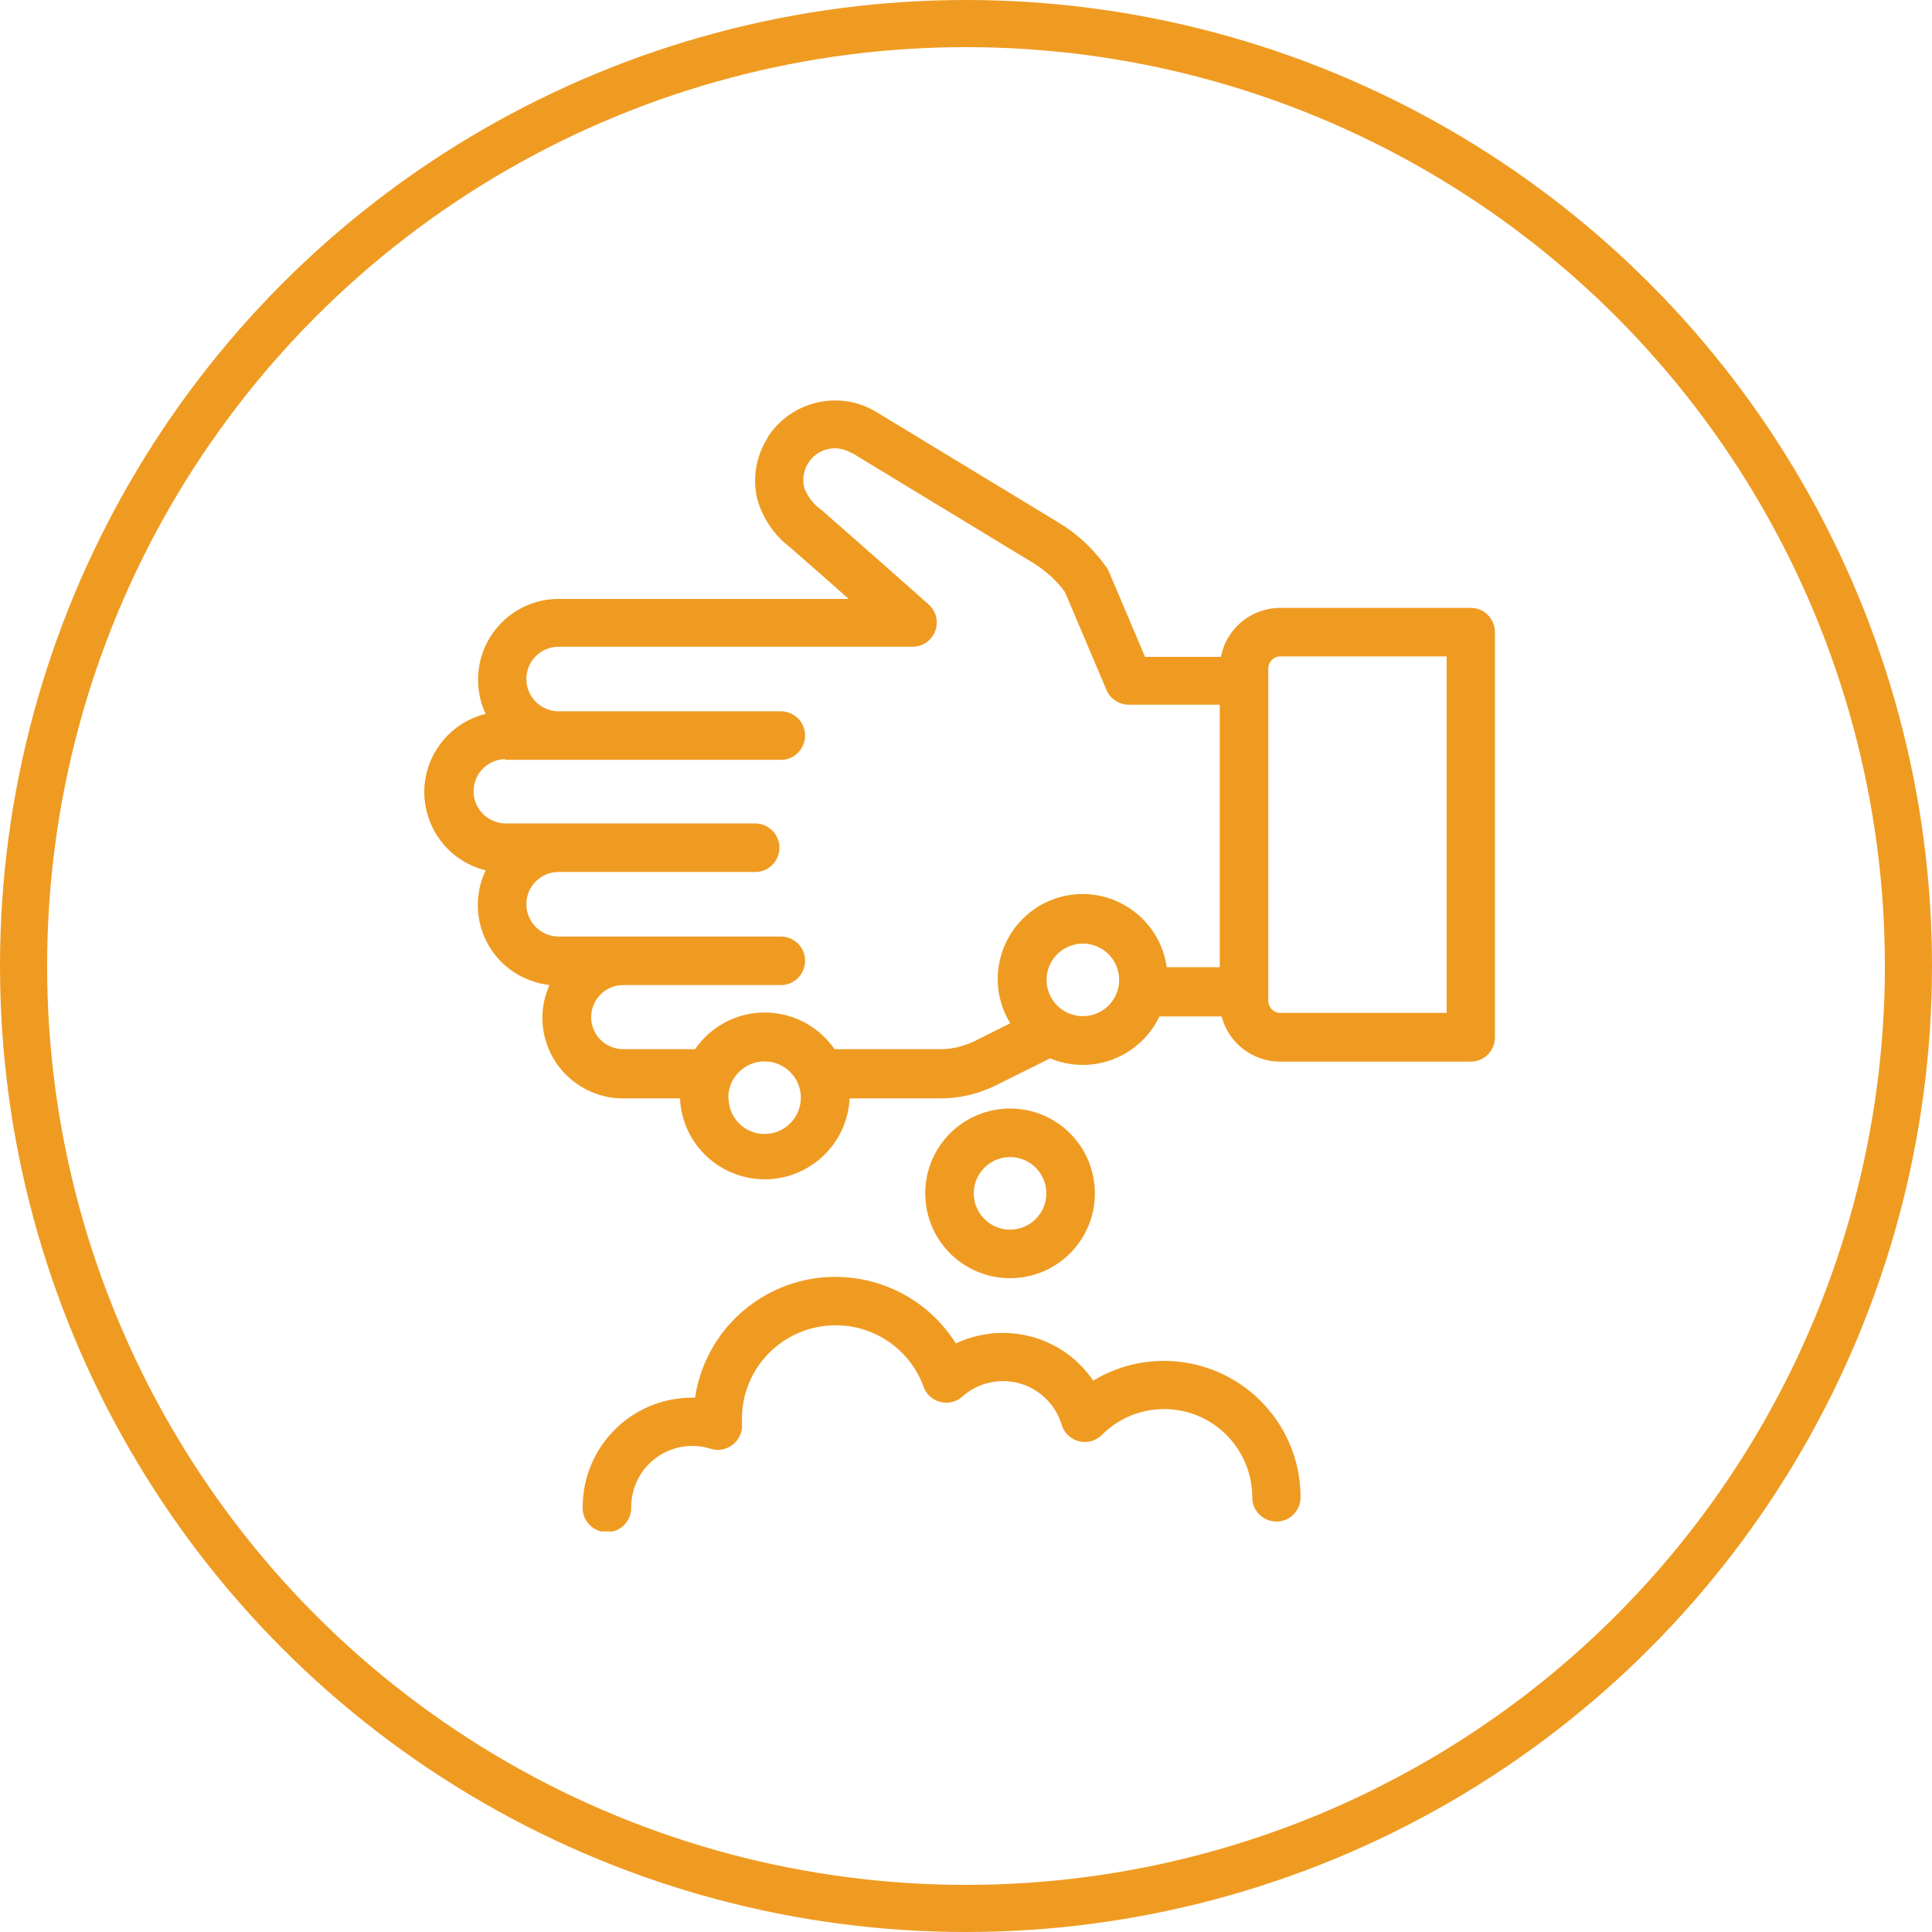
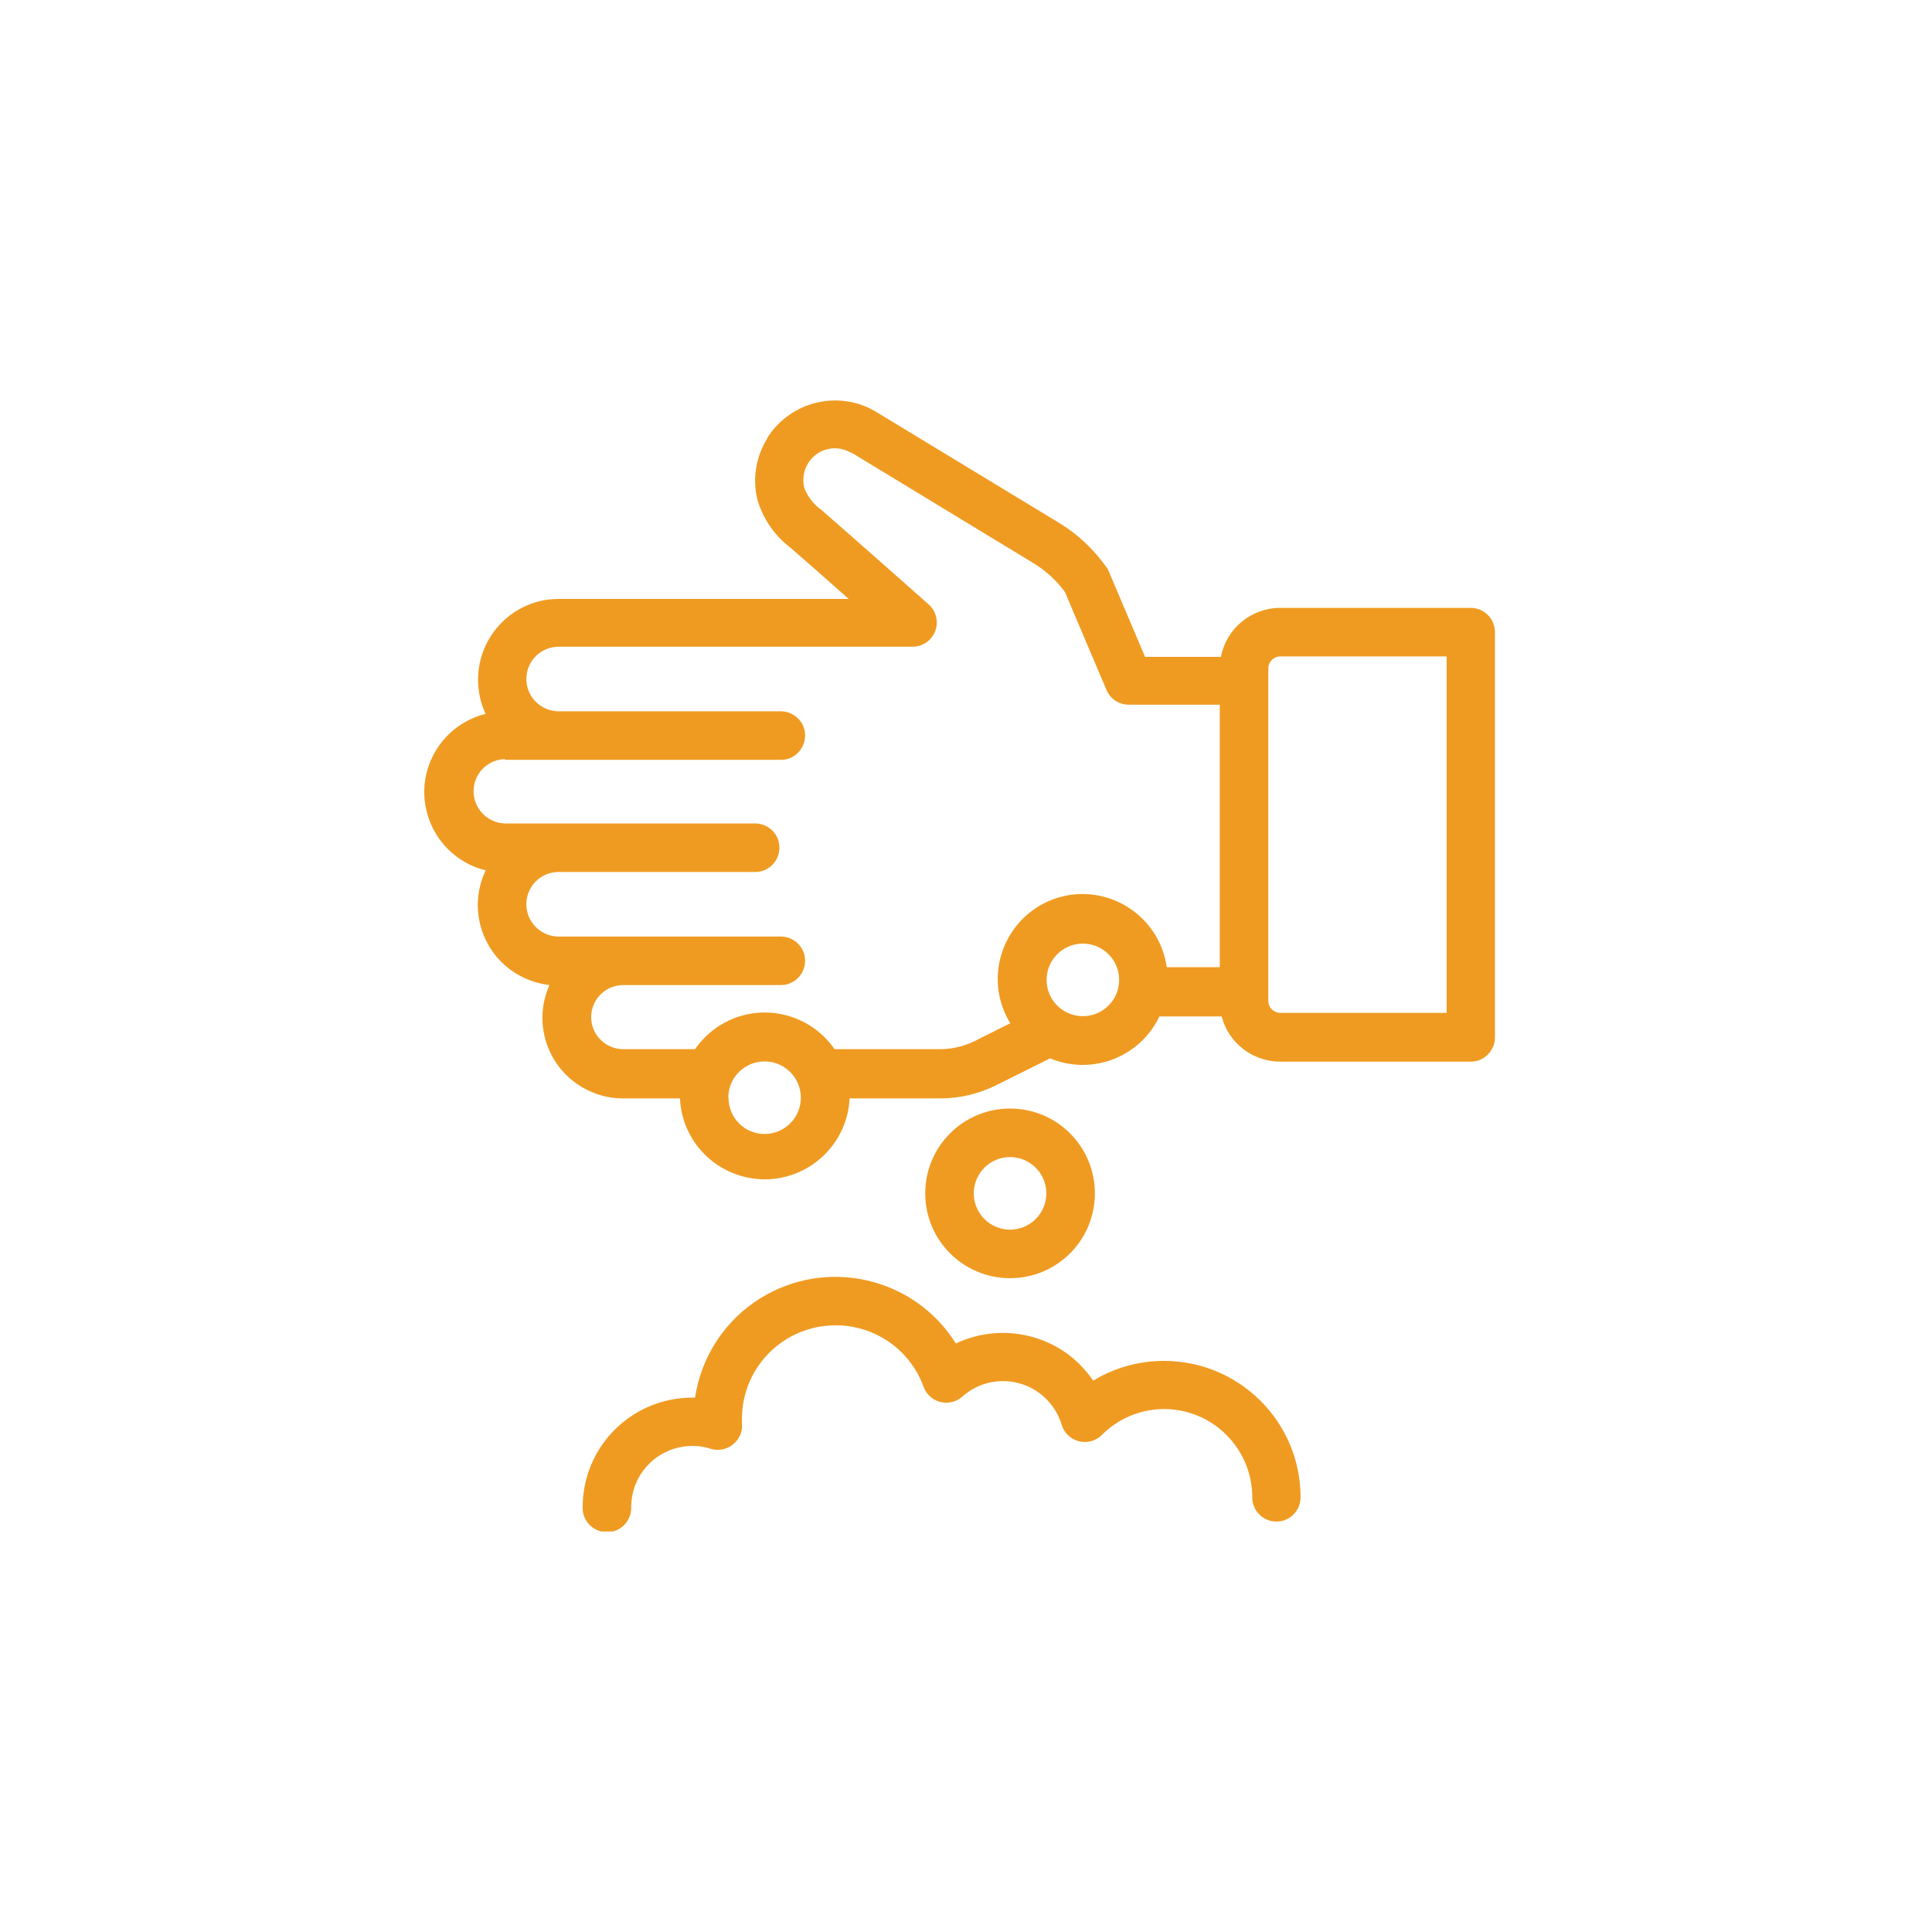
<svg xmlns="http://www.w3.org/2000/svg" id="Layer_2" viewBox="0 0 82 82">
  <defs>
    <style>.cls-1,.cls-2,.cls-3{fill:none;}.cls-4{fill:#ef9b22;}.cls-2{stroke:#ef9b22;stroke-width:2px;}.cls-3{clip-path:url(#clippath);}</style>
    <clipPath id="clippath">
      <rect class="cls-1" x="18" y="17" width="45.44" height="48" />
    </clipPath>
  </defs>
  <g id="Layer_1-2">
    <g id="Group_13">
      <g id="Ellipse_7">
-         <circle class="cls-1" cx="41" cy="41" r="41" />
-         <circle class="cls-2" cx="41" cy="41" r="40" />
-       </g>
+         </g>
      <g id="Group_12">
        <g class="cls-3">
          <g id="Group_11">
            <path id="Path_64" class="cls-4" d="m20.61,36.95c-.81,1.71-.08,3.75,1.63,4.55.34.16.7.26,1.08.31-.77,1.72,0,3.74,1.73,4.51.44.2.91.3,1.39.3h2.42c.09,1.99,1.78,3.52,3.77,3.43,1.85-.09,3.34-1.57,3.43-3.43h3.85c.82,0,1.63-.19,2.37-.56l2.29-1.14c1.77.74,3.81-.04,4.64-1.78h2.64c.29,1.13,1.32,1.92,2.49,1.92h8.08c.57,0,1.03-.46,1.03-1.03v-17.2c0-.57-.46-1.03-1.03-1.03h-8.08c-1.23,0-2.29.87-2.52,2.08h-3.22l-1.54-3.63c-.03-.07-.06-.13-.11-.19-.54-.76-1.22-1.4-2.02-1.88l-7.68-4.66c-1.58-1-3.68-.52-4.68,1.06,0,0,0,.01,0,.02-.48.77-.64,1.69-.43,2.58.23.81.71,1.53,1.38,2.04.6.52,1.6,1.4,2.5,2.2h-12.31c-1.89,0-3.42,1.54-3.42,3.43,0,.5.11,1,.32,1.45-1.83.45-2.96,2.31-2.5,4.14.3,1.23,1.27,2.2,2.5,2.5m10.3,9.65c0-.85.69-1.54,1.54-1.54s1.54.69,1.54,1.54-.69,1.54-1.54,1.54c-.85,0-1.53-.69-1.53-1.54m13.5-5c0-.85.69-1.54,1.54-1.54s1.54.69,1.54,1.54-.69,1.54-1.54,1.54c-.85,0-1.54-.69-1.54-1.54m16.98-13.74v15.14h-7.06c-.28,0-.51-.23-.51-.51v-14.11c0-.28.23-.51.51-.51h7.06Zm-39.97,4.4h11.68c.57.02,1.04-.43,1.06-1,.02-.57-.43-1.04-1-1.06-.02,0-.04,0-.06,0h-9.4c-.75,0-1.37-.61-1.37-1.37s.61-1.37,1.37-1.37h15.02c.57,0,1.03-.46,1.03-1.03,0-.3-.13-.58-.35-.77-.03-.03-3.24-2.87-4.55-4.01-.33-.23-.59-.57-.73-.95-.08-.35-.02-.73.17-1.03.39-.63,1.21-.82,1.84-.43,0,0,0,0,.01,0h.02s7.69,4.67,7.69,4.67c.52.32.98.73,1.34,1.23l1.76,4.15c.16.38.53.63.95.63h3.86v11.14h-2.25c-.28-1.97-2.1-3.34-4.07-3.07-1.97.28-3.34,2.1-3.07,4.07.07.49.24.96.5,1.38l-1.52.76c-.45.22-.95.34-1.45.34h-4.49c-1.13-1.63-3.36-2.05-5-.92-.36.25-.67.56-.92.92h-3.05c-.75,0-1.36-.61-1.36-1.36s.61-1.36,1.36-1.36h6.66c.57.02,1.04-.43,1.06-1,.02-.57-.43-1.04-1-1.06-.02,0-.04,0-.06,0h-9.4c-.75,0-1.37-.61-1.37-1.37s.61-1.37,1.37-1.37h8.31c.57.02,1.04-.43,1.06-1s-.43-1.04-1-1.06c-.02,0-.04,0-.06,0h-10.59c-.75-.02-1.35-.65-1.33-1.4.02-.73.6-1.31,1.33-1.33" />
            <path id="Path_65" class="cls-4" d="m42.87,54.25c1.99,0,3.6-1.61,3.6-3.6,0-1.99-1.61-3.6-3.6-3.6s-3.6,1.61-3.6,3.6h0c0,1.99,1.61,3.6,3.6,3.6m0-5.14c.85,0,1.54.69,1.54,1.54s-.69,1.54-1.54,1.54c-.85,0-1.54-.69-1.54-1.54,0-.85.69-1.54,1.54-1.54" />
            <path id="Path_66" class="cls-4" d="m29.48,59.32h-.1c-2.57,0-4.65,2.08-4.65,4.65-.02.57.43,1.04,1,1.06.57.02,1.04-.43,1.06-1,0-.02,0-.04,0-.06v-.02c.01-1.44,1.18-2.59,2.62-2.58.25,0,.51.04.75.12.54.17,1.12-.14,1.29-.68.04-.12.05-.24.04-.36,0-.08,0-.16,0-.23,0-2.2,1.78-3.97,3.98-3.97,1.67,0,3.16,1.04,3.73,2.61.19.53.78.81,1.32.61.12-.04.23-.11.33-.2,1.08-.95,2.72-.85,3.67.23.25.28.43.61.54.97.16.54.73.85,1.28.69.16-.05.31-.14.43-.26,1.46-1.46,3.82-1.46,5.28,0,.7.7,1.1,1.65,1.1,2.64v.02c0,.57.47,1.02,1.03,1.02.57,0,1.02-.47,1.02-1.03h0c0-3.2-2.6-5.79-5.8-5.79-1.06,0-2.1.29-3,.84-.28-.41-.63-.78-1.03-1.09-1.38-1.04-3.23-1.23-4.8-.49-1.77-2.82-5.49-3.67-8.31-1.91-1.49.93-2.5,2.47-2.76,4.21" />
          </g>
        </g>
      </g>
    </g>
  </g>
</svg>